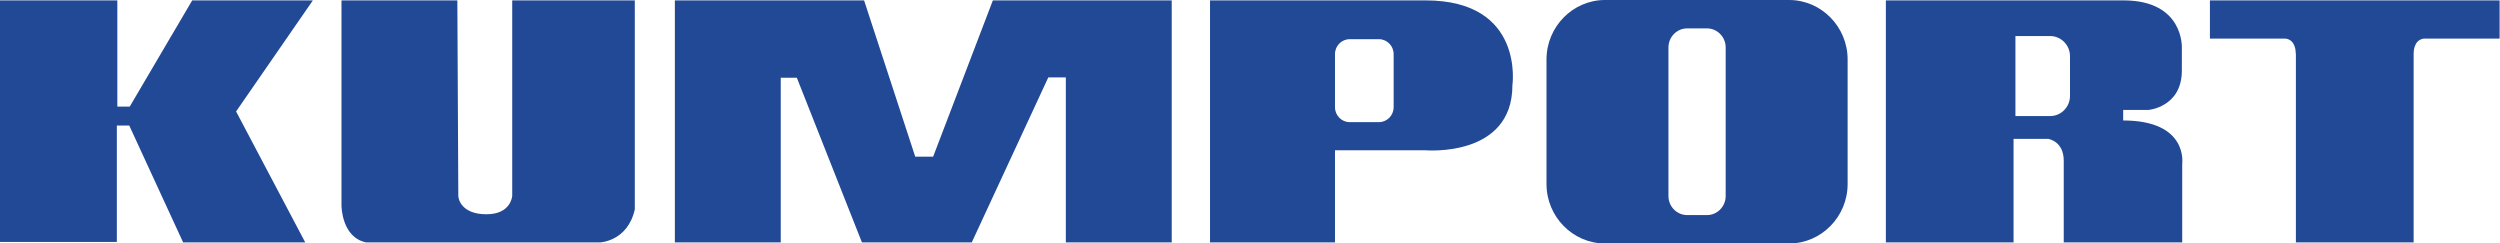
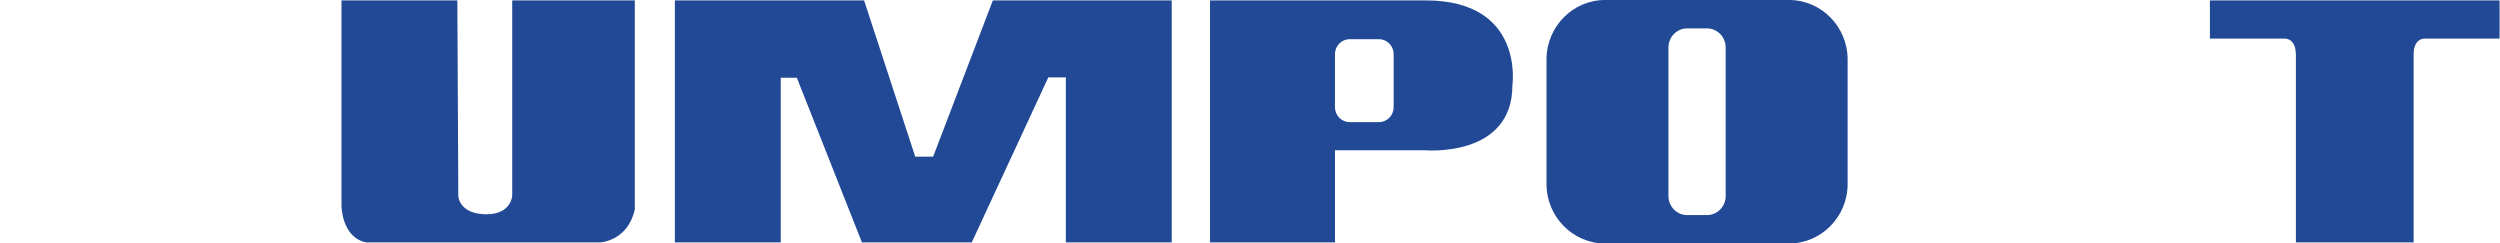
<svg xmlns="http://www.w3.org/2000/svg" width="421" height="41" viewBox="0 0 421 41" fill="none">
-   <path d="M19.758 0.066H0V40.741H19.676V21.138H21.765L30.84 40.822H51.403L39.757 18.77L52.687 0.066H32.367L21.846 17.952H19.758V0.066Z" fill="#214996" />
  <path d="M77.023 0.066H57.506V34.615C57.506 34.615 57.506 40.006 61.682 40.822H101.037C101.037 40.822 105.696 40.657 106.9 35.266V0.064H86.258V32.979C86.258 32.979 86.097 36.082 81.92 36.082C77.743 36.082 77.18 33.549 77.18 32.979C77.18 32.408 77.018 0.064 77.018 0.064L77.023 0.066Z" fill="#214996" />
  <path d="M113.646 0.066V40.822H131.478V13.093H134.188L145.151 40.822H163.644L176.536 13.031H179.487V40.822H197.319V0.066H167.199L157.138 26.387H154.126L145.513 0.066H113.646Z" fill="#214996" />
  <path d="M240.071 0.066H203.768V40.824H224.812V25.305H239.991C239.991 25.305 254.689 26.613 254.689 14.361C254.689 14.361 256.777 0.066 240.071 0.066ZM234.69 18.049C234.69 19.44 233.581 20.568 232.213 20.568H227.286C225.918 20.568 224.81 19.44 224.81 18.049V9.117C224.81 7.726 225.918 6.599 227.286 6.599H232.213C233.581 6.599 234.69 7.726 234.69 9.117V18.049Z" fill="#214996" />
  <path d="M301.293 0H270.277C264.861 0 260.43 4.506 260.43 10.014V30.986C260.43 36.494 264.861 41 270.277 41H301.293C306.709 41 311.14 36.494 311.14 30.986V10.014C311.14 4.506 306.709 0 301.293 0ZM290.604 33.017C290.604 34.781 289.184 36.222 287.451 36.222H284.119C282.384 36.222 280.967 34.779 280.967 33.017V7.986C280.967 6.221 282.386 4.78 284.119 4.78H287.451C289.186 4.78 290.604 6.223 290.604 7.986V33.017Z" fill="#214996" />
-   <path d="M357.543 20.287V18.518H361.769C361.769 18.518 367.423 18.075 367.423 11.883V8.028C367.423 8.028 367.795 0.066 357.604 0.066H317.58V40.824H339.083V23.386H344.924C344.924 23.386 347.534 23.764 347.534 27.05V40.822H367.484V27.554C367.484 27.554 368.541 20.287 357.541 20.287H357.543ZM348.589 16.137C348.589 18.021 347.087 19.547 345.235 19.547H339.398V6.069H345.235C347.087 6.069 348.589 7.595 348.589 9.479V16.135V16.137Z" fill="#214996" />
  <path d="M420.934 0.066H372.15V6.504H384.937C386.619 6.761 386.593 8.806 386.593 8.806C386.6 8.929 386.614 9.048 386.628 9.167V40.824H406.456V8.96C406.461 8.908 406.468 8.86 406.47 8.808C406.47 8.808 406.445 6.765 408.126 6.506H420.934V0.069V0.066Z" fill="#214996" />
</svg>